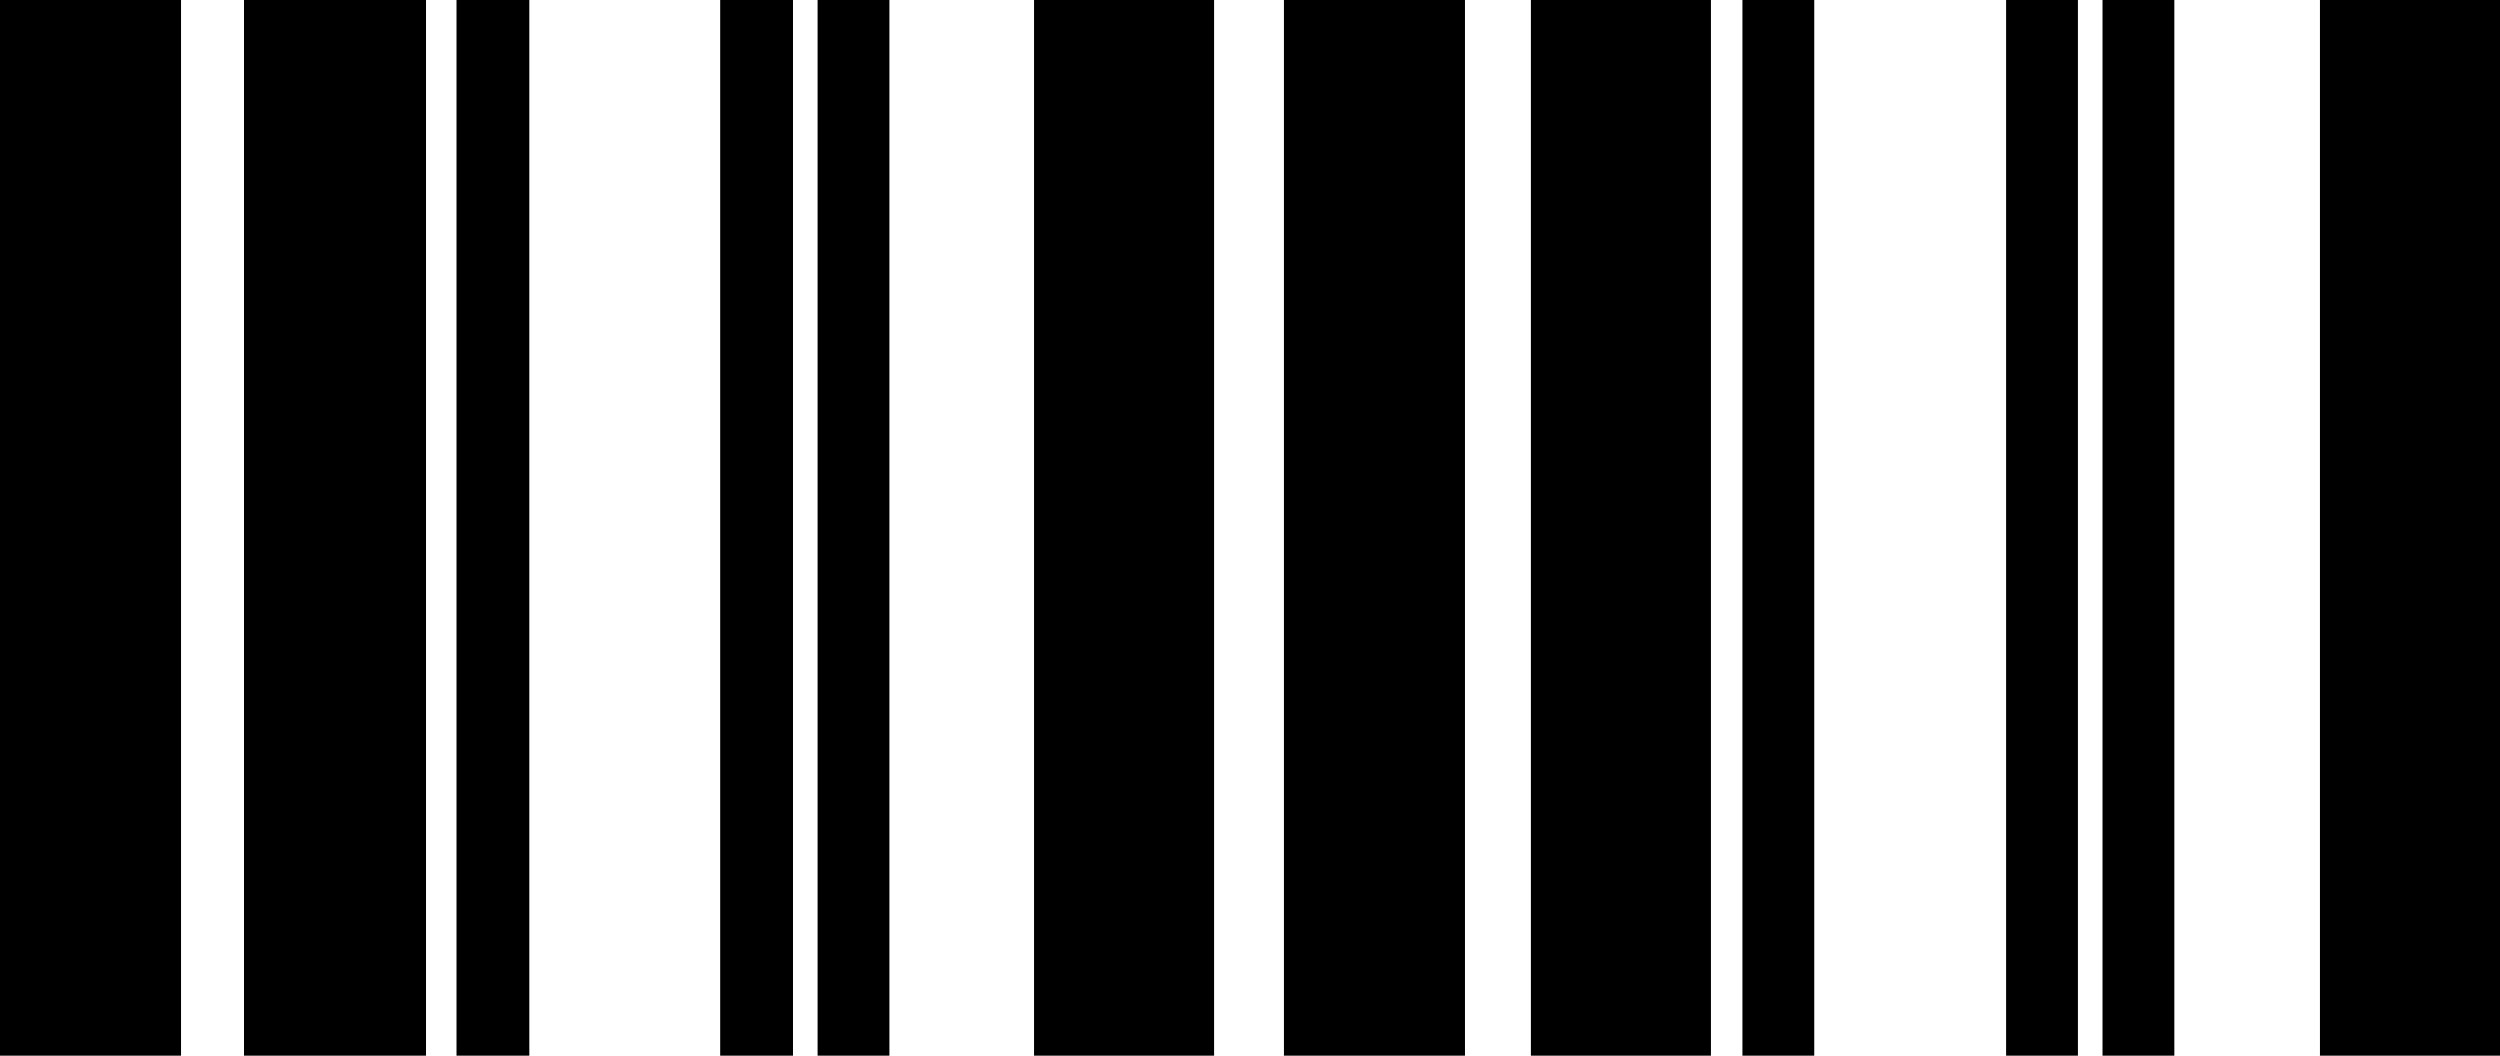
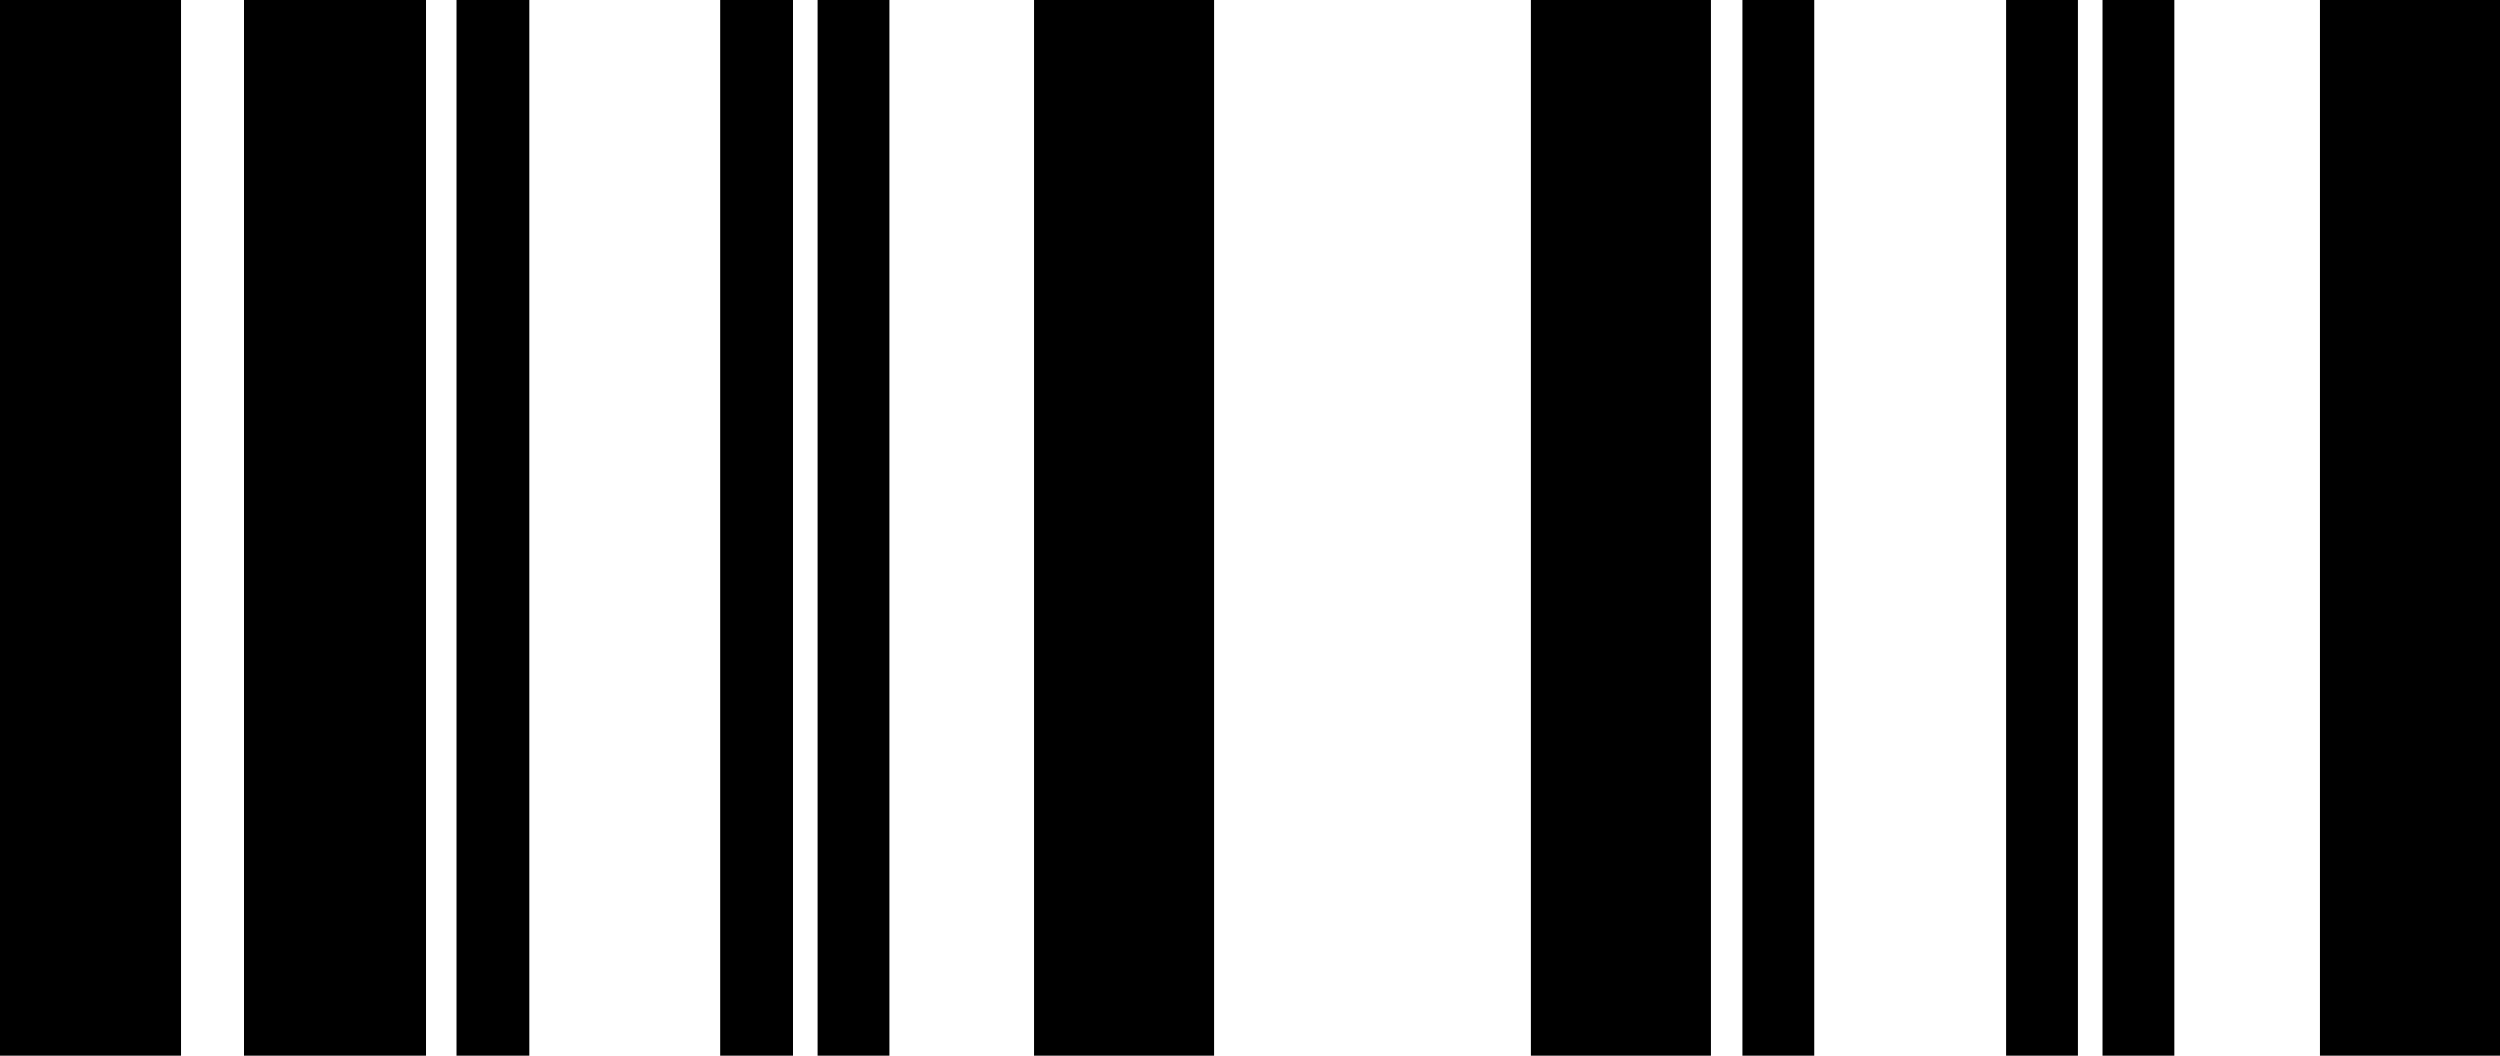
<svg xmlns="http://www.w3.org/2000/svg" height="53.65px" width="127.05px">
  <g transform="matrix(1.0, 0.0, 0.0, 1.0, -464.95, -248.7)">
-     <path d="M530.2 248.7 L539.4 248.7 539.4 302.35 530.2 302.35 530.2 248.7 M506.5 248.7 L510.15 248.7 510.15 302.35 506.5 302.35 506.5 248.7 M501.55 248.7 L505.25 248.7 505.25 302.35 501.55 302.35 501.55 248.7 M488.15 248.7 L491.85 248.7 491.85 302.35 488.15 302.35 488.15 248.7 M582.85 248.7 L592.0 248.7 592.0 302.35 582.85 302.35 582.85 248.7 M571.8 248.7 L575.45 248.7 575.45 302.35 571.8 302.35 571.8 248.7 M477.35 302.35 L477.35 248.7 486.6 248.7 486.6 302.35 477.35 302.35 M464.95 248.7 L474.15 248.7 474.15 302.35 464.95 302.35 464.95 248.7 M551.9 248.7 L551.9 302.35 542.75 302.35 542.75 248.7 551.9 248.7 M570.55 302.35 L566.9 302.35 566.9 248.7 570.55 248.7 570.55 302.35 M517.5 248.7 L526.65 248.7 526.65 302.35 517.5 302.35 517.5 248.7 M553.5 248.7 L557.15 248.7 557.15 302.35 553.5 302.35 553.5 248.7" fill="#000000" fill-rule="evenodd" stroke="none" />
+     <path d="M530.2 248.7 M506.5 248.7 L510.15 248.7 510.15 302.35 506.5 302.35 506.5 248.7 M501.55 248.7 L505.25 248.7 505.25 302.35 501.55 302.35 501.55 248.7 M488.15 248.7 L491.85 248.7 491.85 302.35 488.15 302.35 488.15 248.7 M582.85 248.7 L592.0 248.7 592.0 302.35 582.85 302.35 582.85 248.7 M571.8 248.7 L575.45 248.7 575.45 302.35 571.8 302.35 571.8 248.7 M477.35 302.35 L477.35 248.7 486.6 248.7 486.6 302.35 477.35 302.35 M464.95 248.7 L474.15 248.7 474.15 302.35 464.95 302.35 464.95 248.7 M551.9 248.7 L551.9 302.35 542.75 302.35 542.75 248.7 551.9 248.7 M570.55 302.35 L566.9 302.35 566.9 248.7 570.55 248.7 570.55 302.35 M517.5 248.7 L526.65 248.7 526.65 302.35 517.5 302.35 517.5 248.7 M553.5 248.7 L557.15 248.7 557.15 302.35 553.5 302.35 553.5 248.7" fill="#000000" fill-rule="evenodd" stroke="none" />
  </g>
</svg>